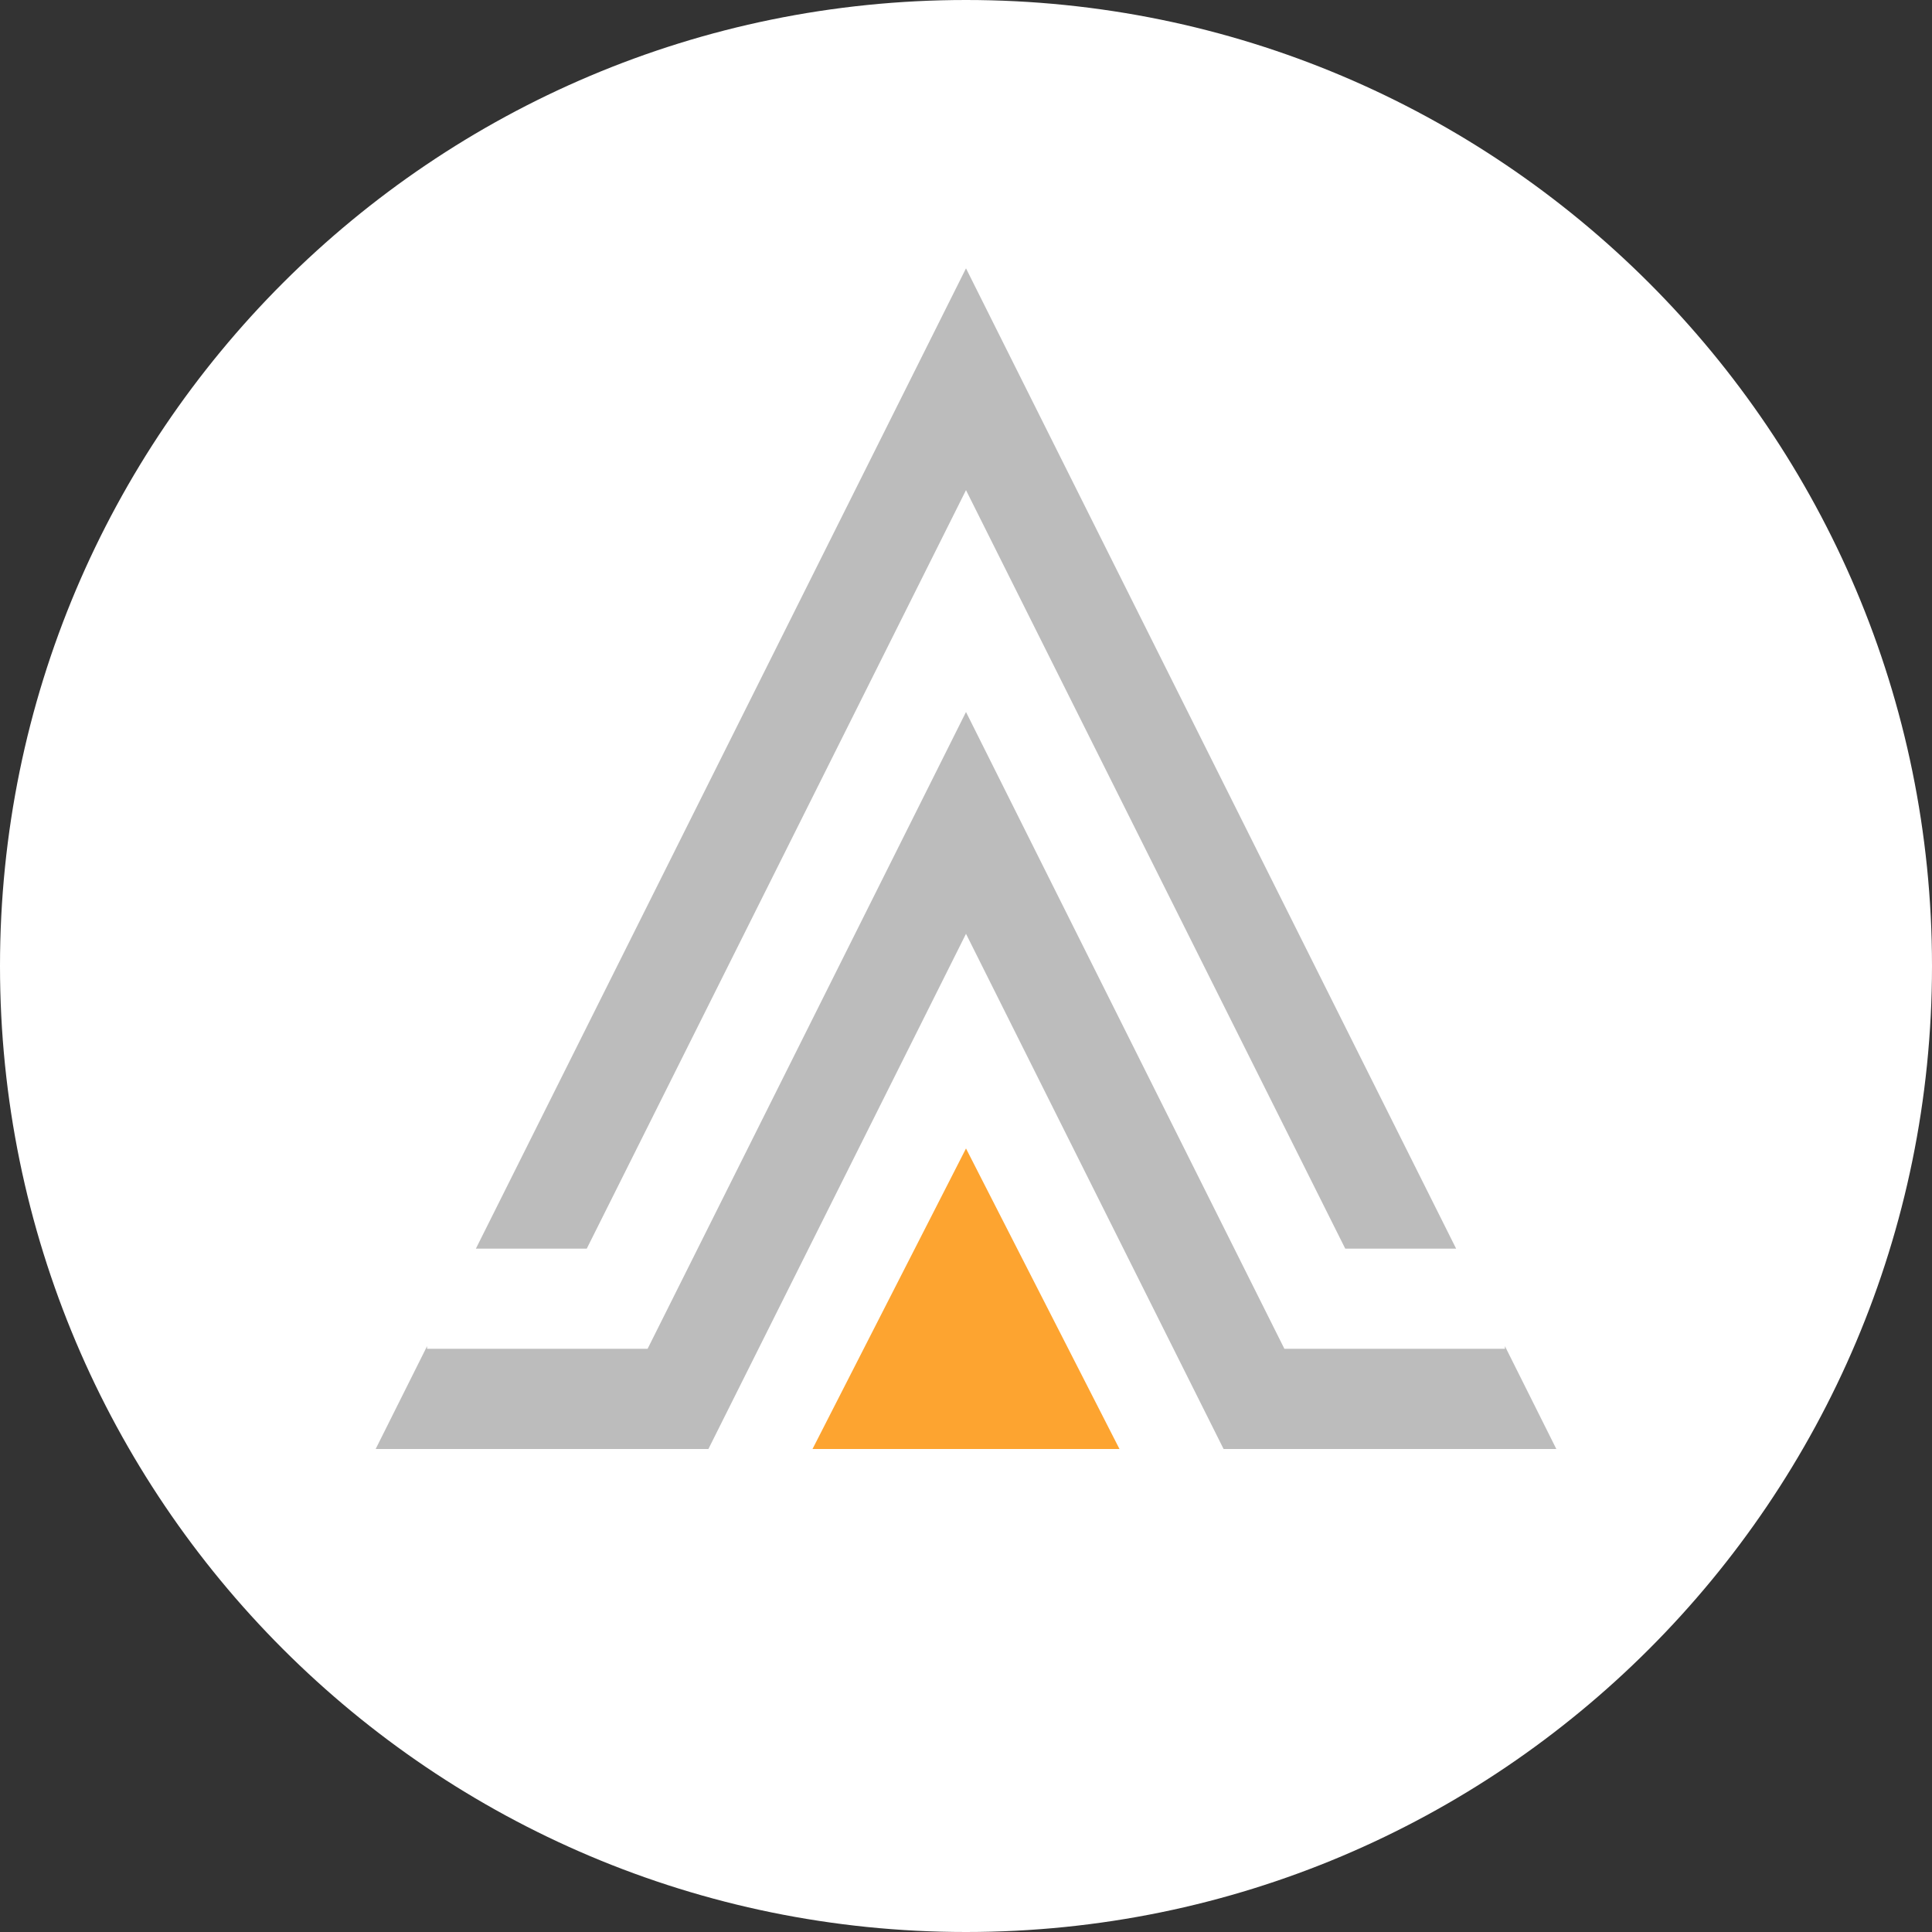
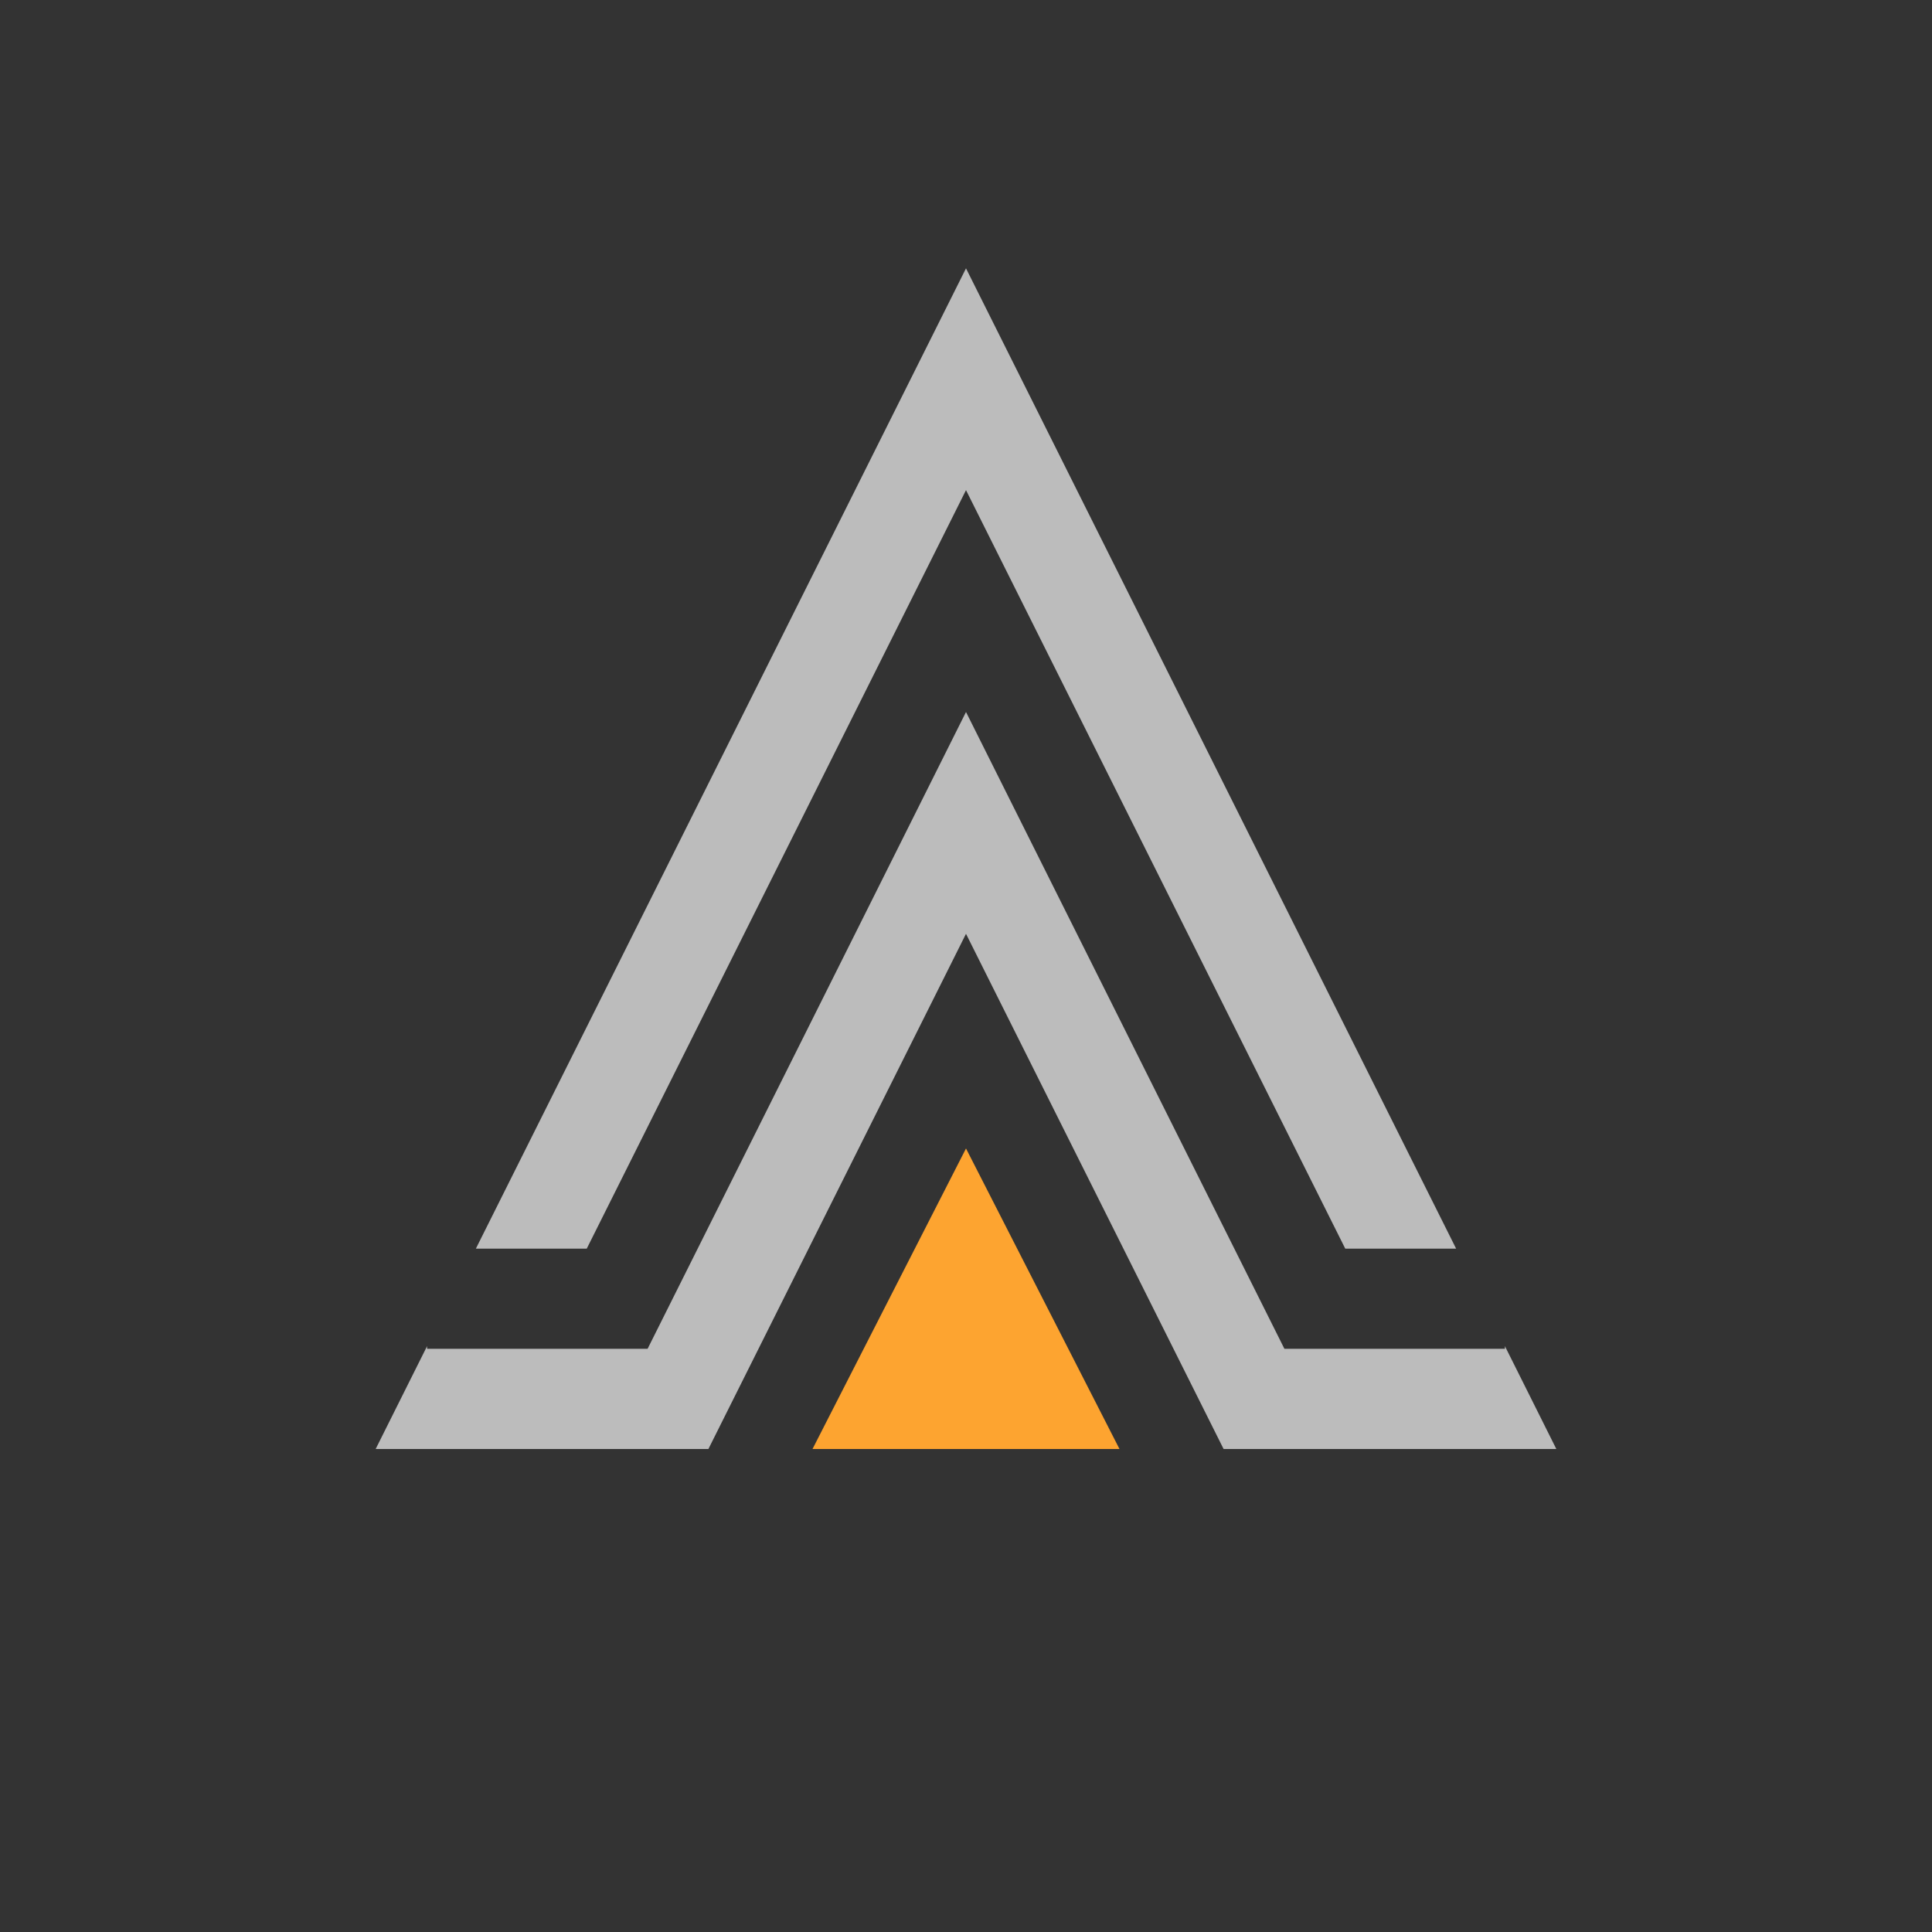
<svg xmlns="http://www.w3.org/2000/svg" width="36" height="36" viewBox="0 0 36 36" fill="none">
  <rect x="0" y="0" width="36" height="36" fill="#333333" stroke="none" />
-   <path d="M18 36C27.941 36 36 27.941 36 18C36 8.059 27.941 0 18 0C8.059 0 0 8.059 0 18C0 27.941 8.059 36 18 36Z" fill="white" />
  <path d="M18 21.4L20.86 27H15.14L18 21.4Z" fill="#FDA430" />
-   <path d="M18 5L27.133 23.267H25.067L18 9.133L10.933 23.267H8.867L18 5Z" fill="#BCBCBC" />
+   <path d="M18 5L27.133 23.267H25.067L18 9.133L10.933 23.267H8.867L18 5" fill="#BCBCBC" />
  <path d="M28.042 25.133V25.083L29 27H22.8L18 17.4L13.2 27H7L7.958 25.083V25.133H12.067L18 13.267L23.933 25.133H28.042Z" fill="#BCBCBC" />
</svg>